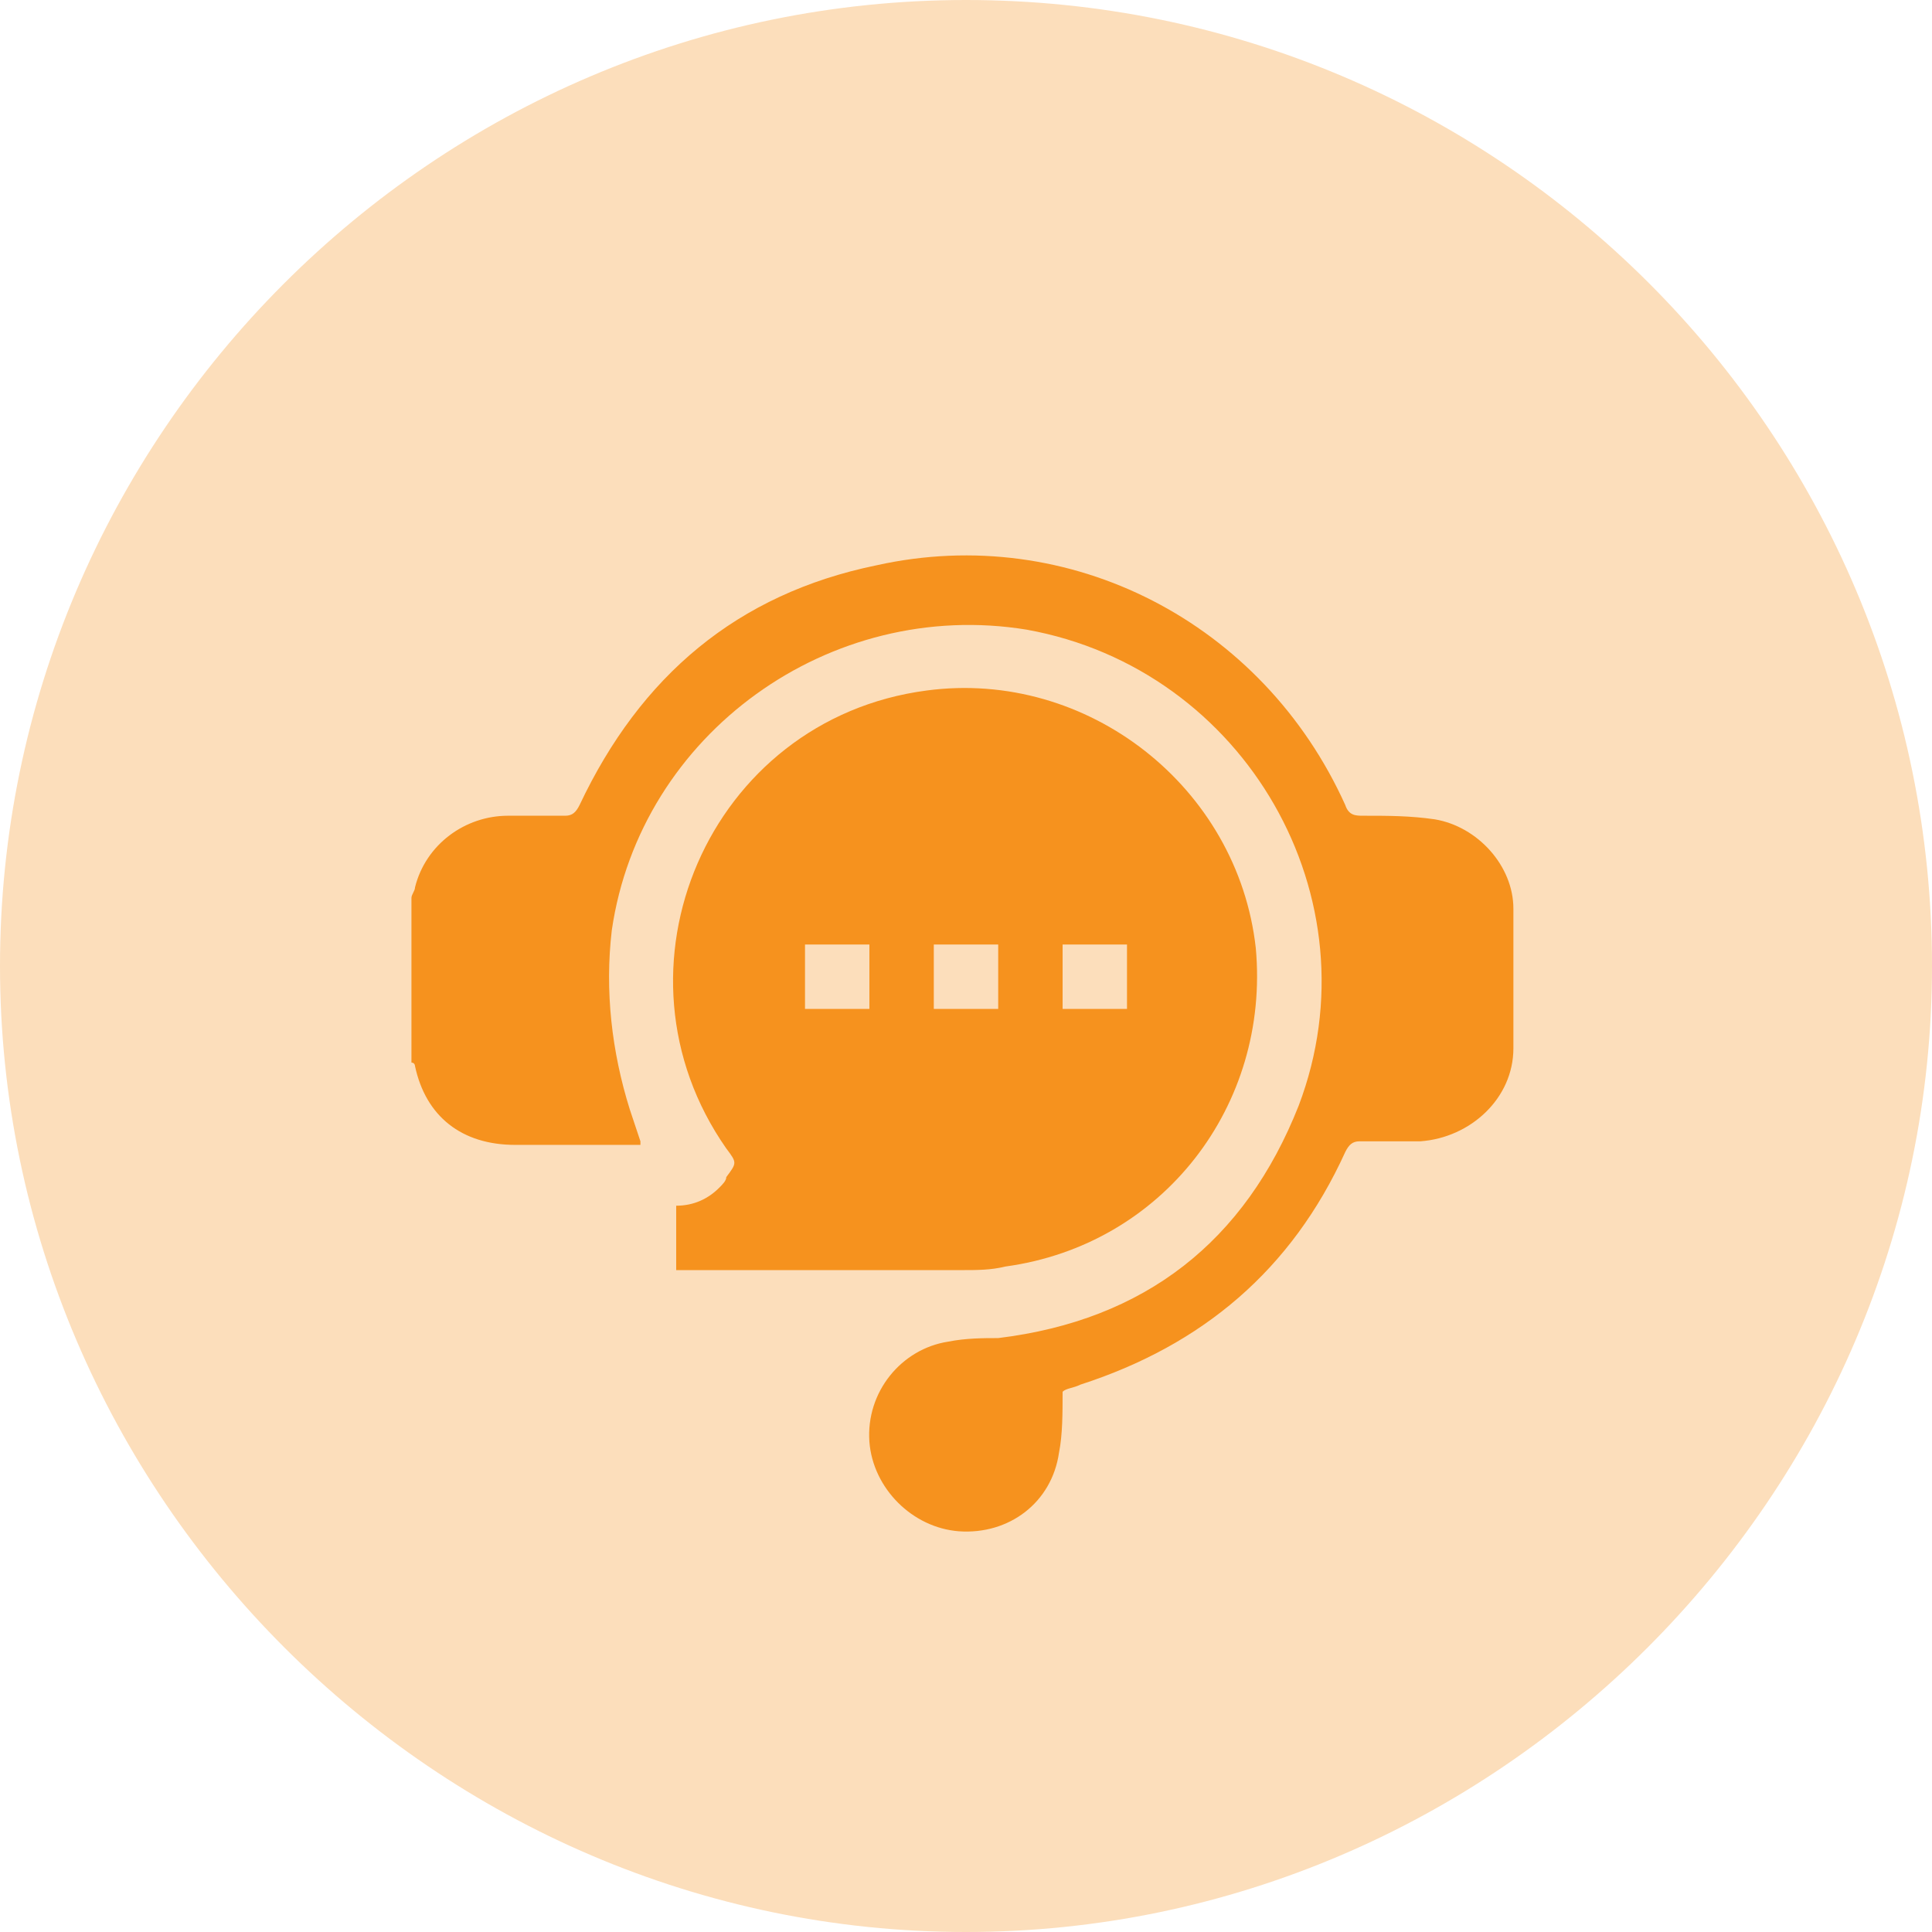
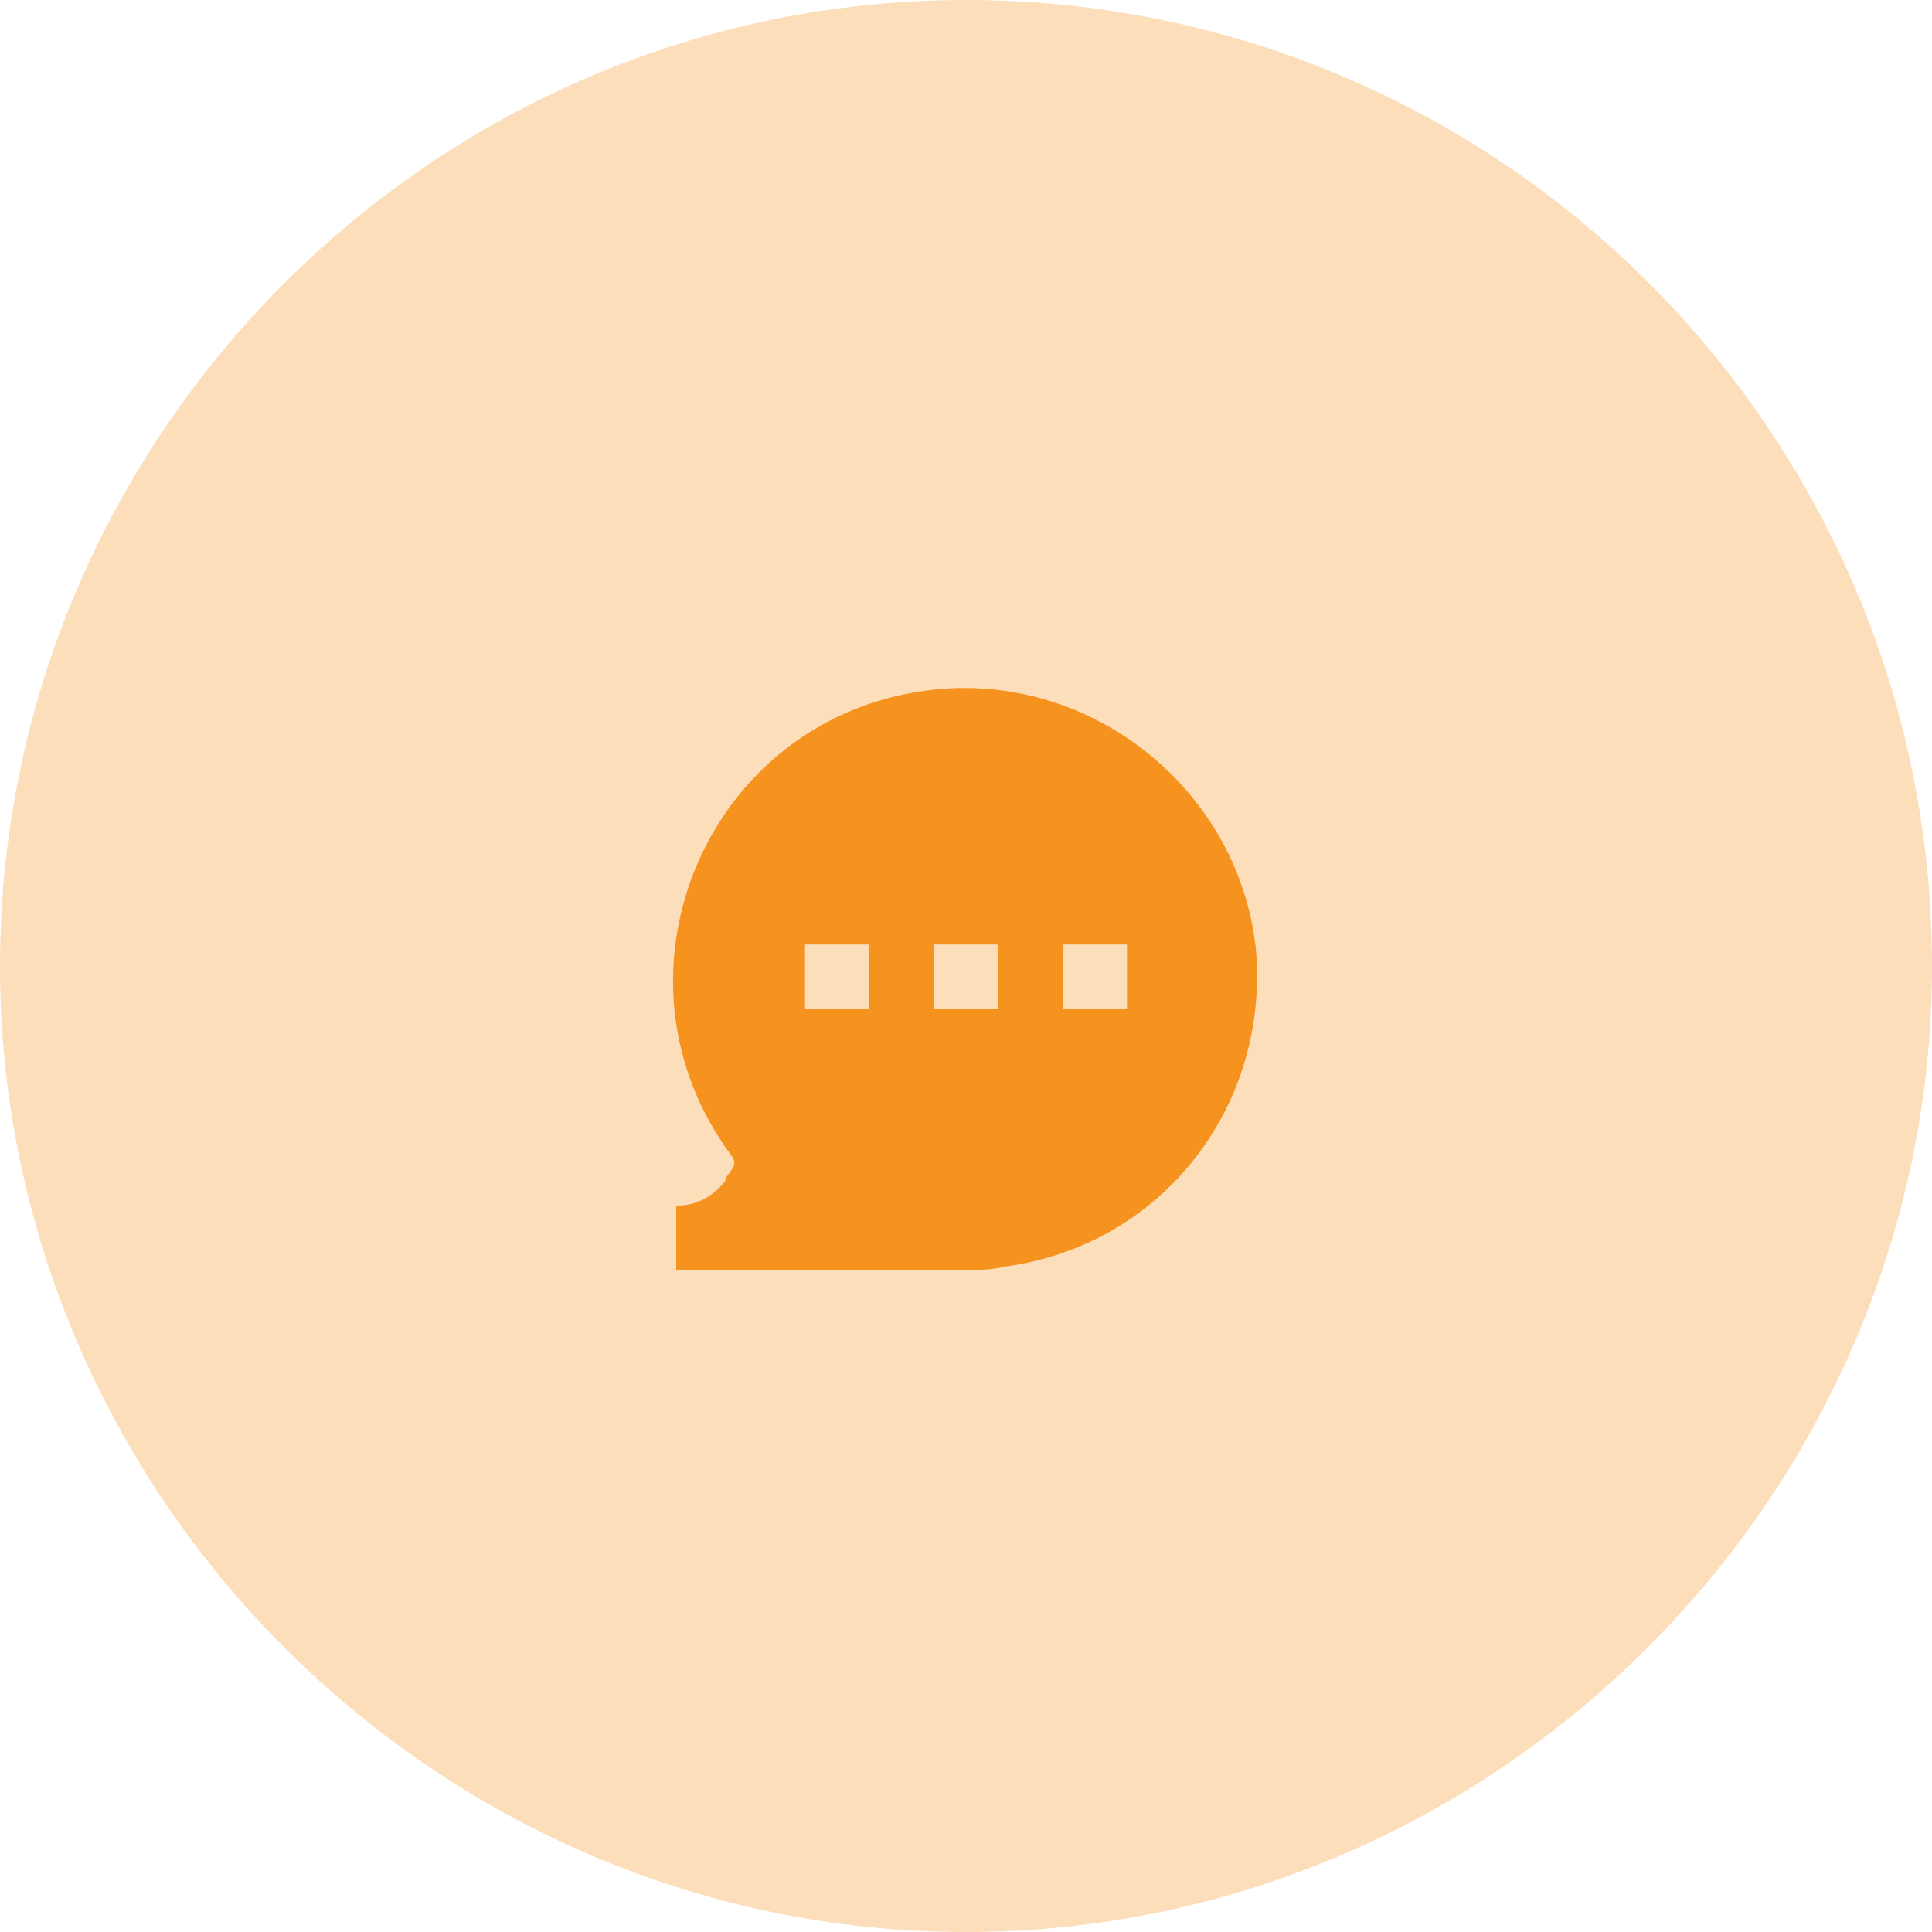
<svg xmlns="http://www.w3.org/2000/svg" version="1.1" id="Layer_1" x="0px" y="0px" width="54px" height="54px" viewBox="0 0 54 54" style="enable-background:new 0 0 54 54;" xml:space="preserve">
  <style type="text/css">
	.st0{fill:#FCDEBB;}
	.st1{fill:#F6921E;}
</style>
  <g>
    <path class="st0" d="M54,27c0,14.8-12.2,27-27,27S0,41.8,0,27S12.1,0,27,0S54,12.1,54,27z" />
  </g>
  <g>
-     <path class="st1" d="M11.5,25.1c0-0.1,0.1-0.2,0.1-0.3c0.3-1.2,1.4-2,2.6-2c0.5,0,1,0,1.6,0c0.2,0,0.3-0.1,0.4-0.3   c1.7-3.6,4.4-5.9,8.3-6.7c5.4-1.2,10.8,1.6,13.1,6.7c0.1,0.3,0.3,0.3,0.5,0.3c0.7,0,1.3,0,2,0.1c1.2,0.2,2.2,1.3,2.2,2.5   c0,1.3,0,2.6,0,3.9c0,1.4-1.2,2.5-2.6,2.6c-0.6,0-1.1,0-1.7,0c-0.2,0-0.3,0.1-0.4,0.3c-1.5,3.3-4,5.4-7.4,6.5   c-0.2,0.1-0.4,0.1-0.5,0.2c0,0.6,0,1.2-0.1,1.7c-0.2,1.4-1.4,2.3-2.8,2.2c-1.3-0.1-2.4-1.2-2.5-2.5c-0.1-1.4,0.9-2.6,2.2-2.8   c0.5-0.1,1-0.1,1.4-0.1c4.1-0.5,6.9-2.7,8.4-6.5c2.2-5.8-1.5-12.2-7.6-13.3c-5.5-0.9-10.8,2.9-11.6,8.4c-0.2,1.7,0,3.4,0.5,5   c0.1,0.3,0.2,0.6,0.3,0.9c0,0,0,0,0,0.1c-0.1,0-0.2,0-0.3,0c-1.1,0-2.1,0-3.2,0c-1.5,0-2.5-0.8-2.8-2.2c0,0,0-0.1-0.1-0.1   C11.5,28,11.5,26.6,11.5,25.1z" />
    <path class="st1" d="M18.9,35.5c0-0.6,0-1.2,0-1.8c0.5,0,0.9-0.2,1.2-0.5c0.1-0.1,0.2-0.2,0.2-0.3c0.3-0.4,0.3-0.4,0-0.8   c-3.5-5-0.5-12,5.6-12.8c4.5-0.6,8.7,2.7,9.2,7.2c0.4,4.4-2.6,8.3-7,8.9c-0.4,0.1-0.8,0.1-1.2,0.1c-2.6,0-5.3,0-7.9,0   C19,35.5,19,35.5,18.9,35.5z M22.5,28.2c0.6,0,1.2,0,1.8,0c0-0.6,0-1.2,0-1.8c-0.6,0-1.2,0-1.8,0C22.5,27,22.5,27.6,22.5,28.2z    M27.9,26.4c-0.6,0-1.2,0-1.8,0c0,0.6,0,1.2,0,1.8c0.6,0,1.2,0,1.8,0C27.9,27.6,27.9,27,27.9,26.4z M29.7,28.2c0.6,0,1.2,0,1.8,0   c0-0.6,0-1.2,0-1.8c-0.6,0-1.2,0-1.8,0C29.7,27,29.7,27.6,29.7,28.2z" />
  </g>
</svg>